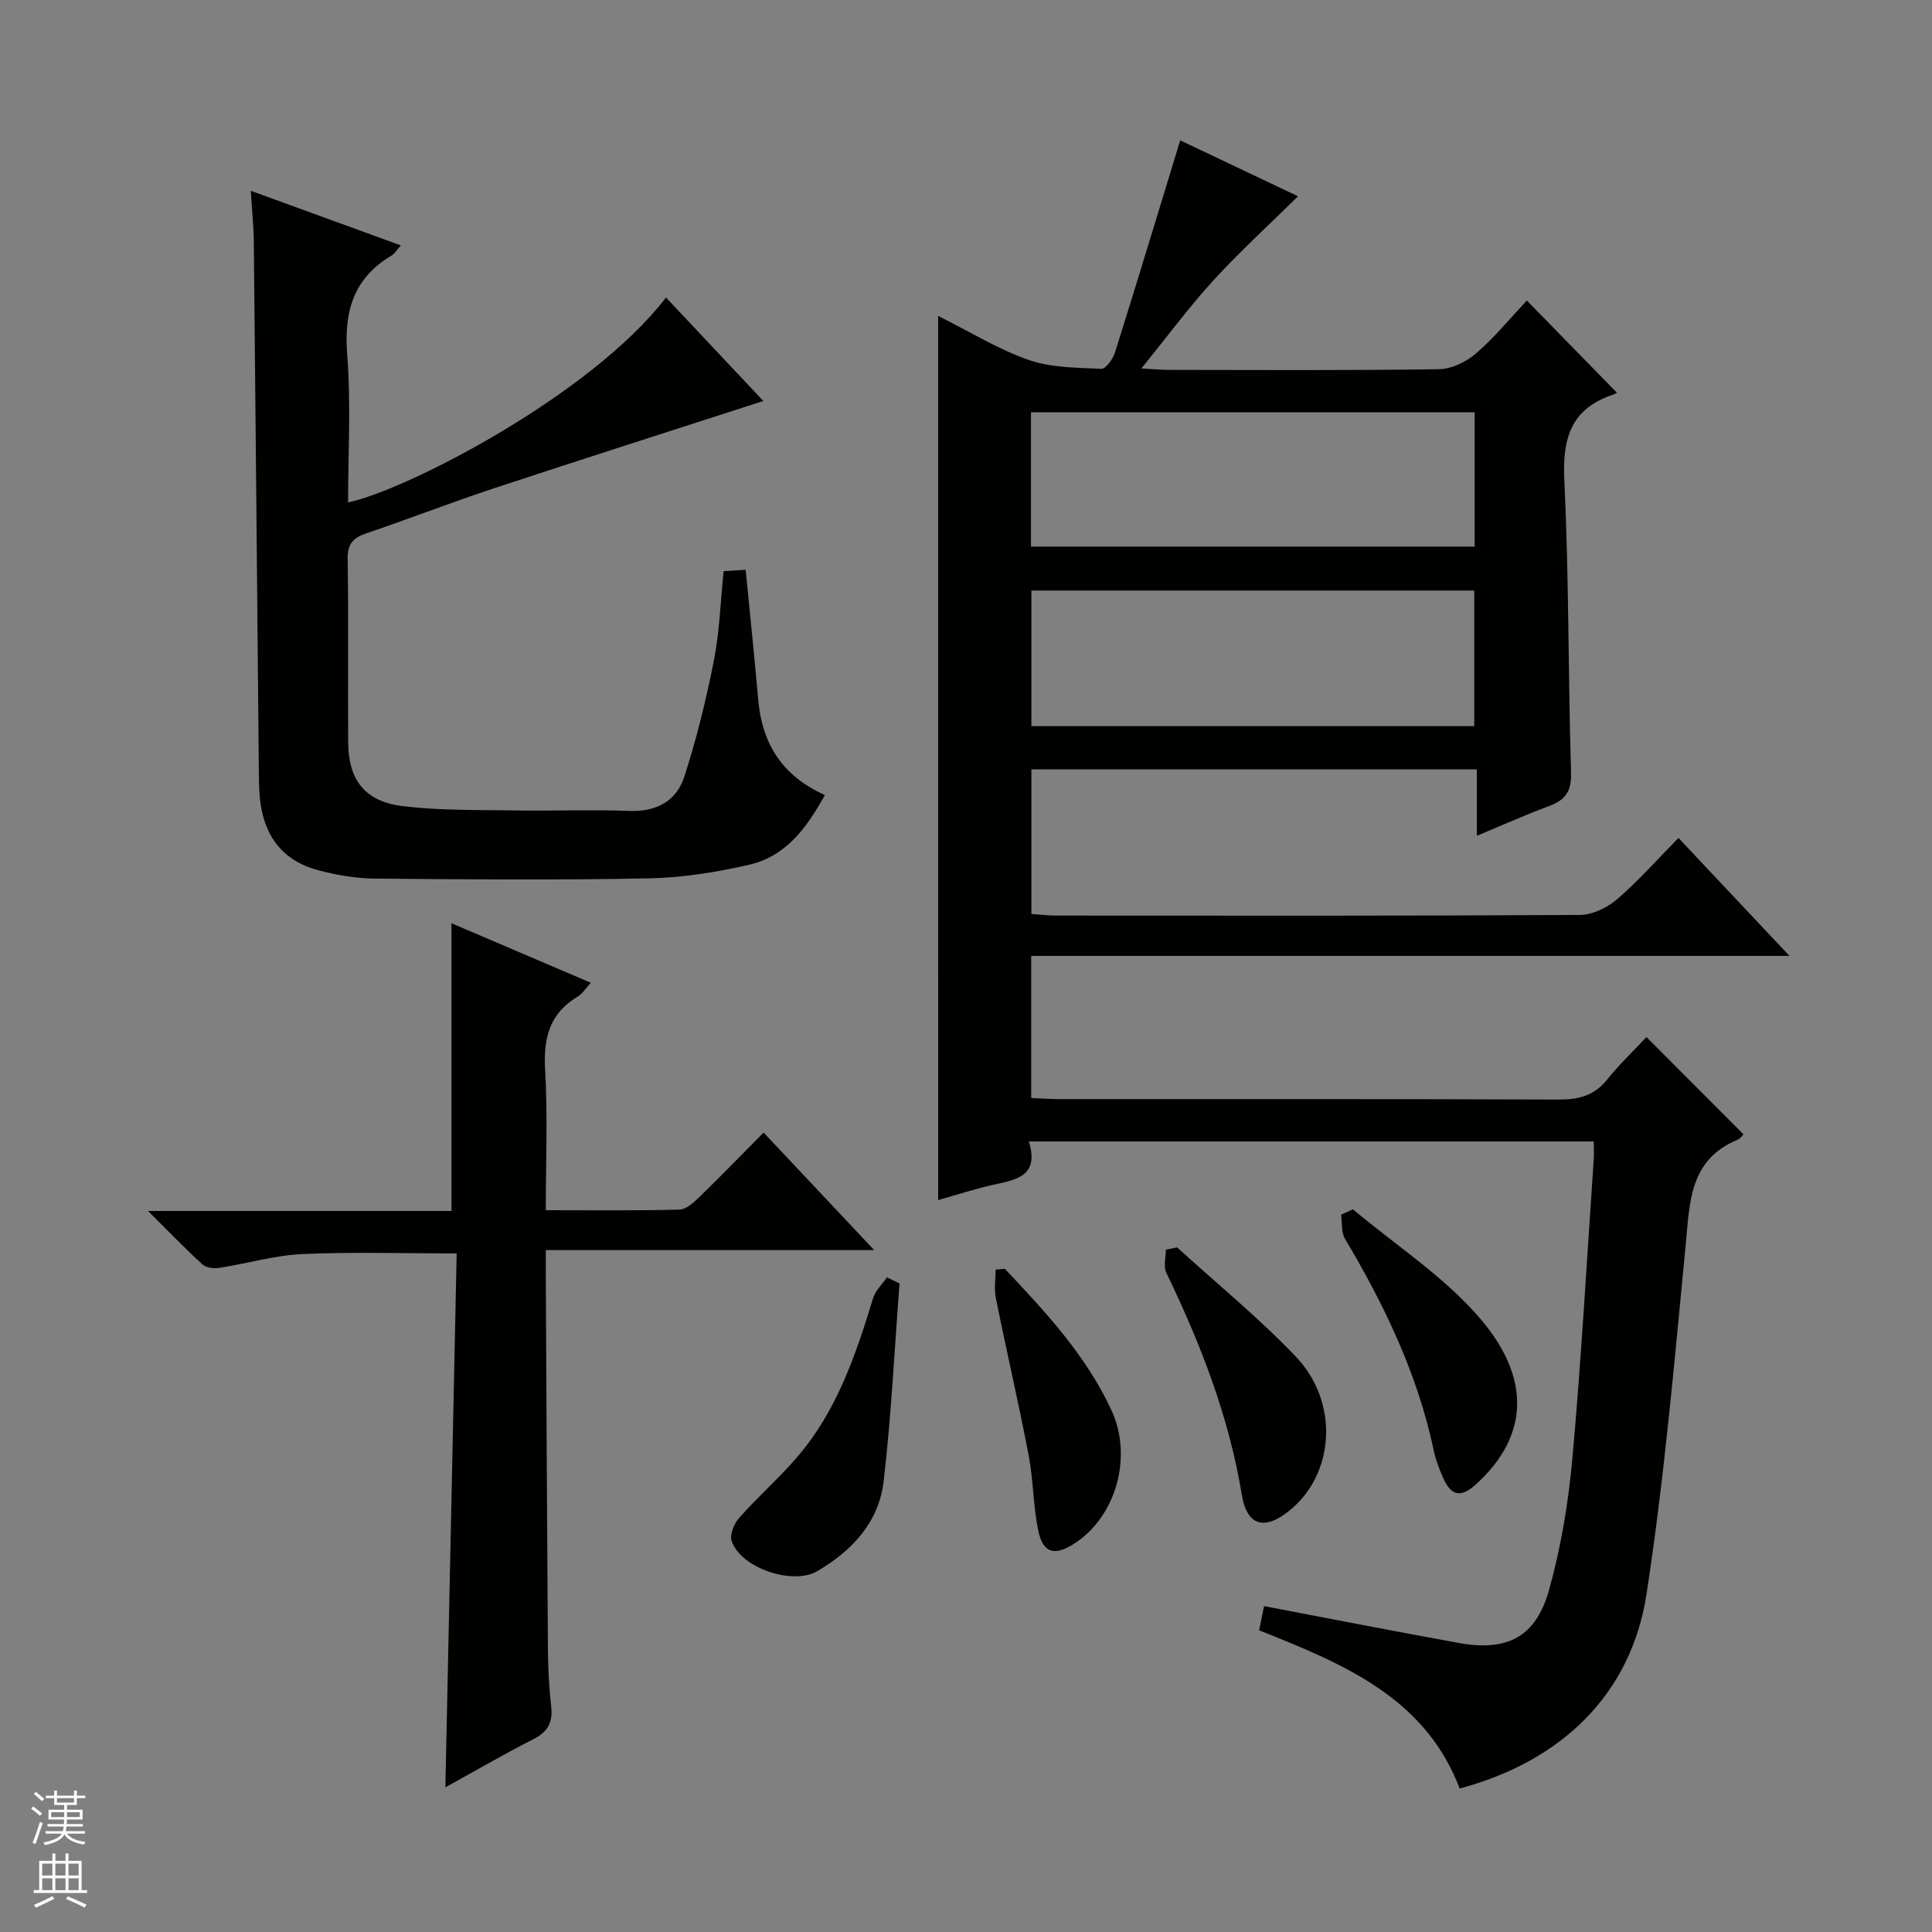
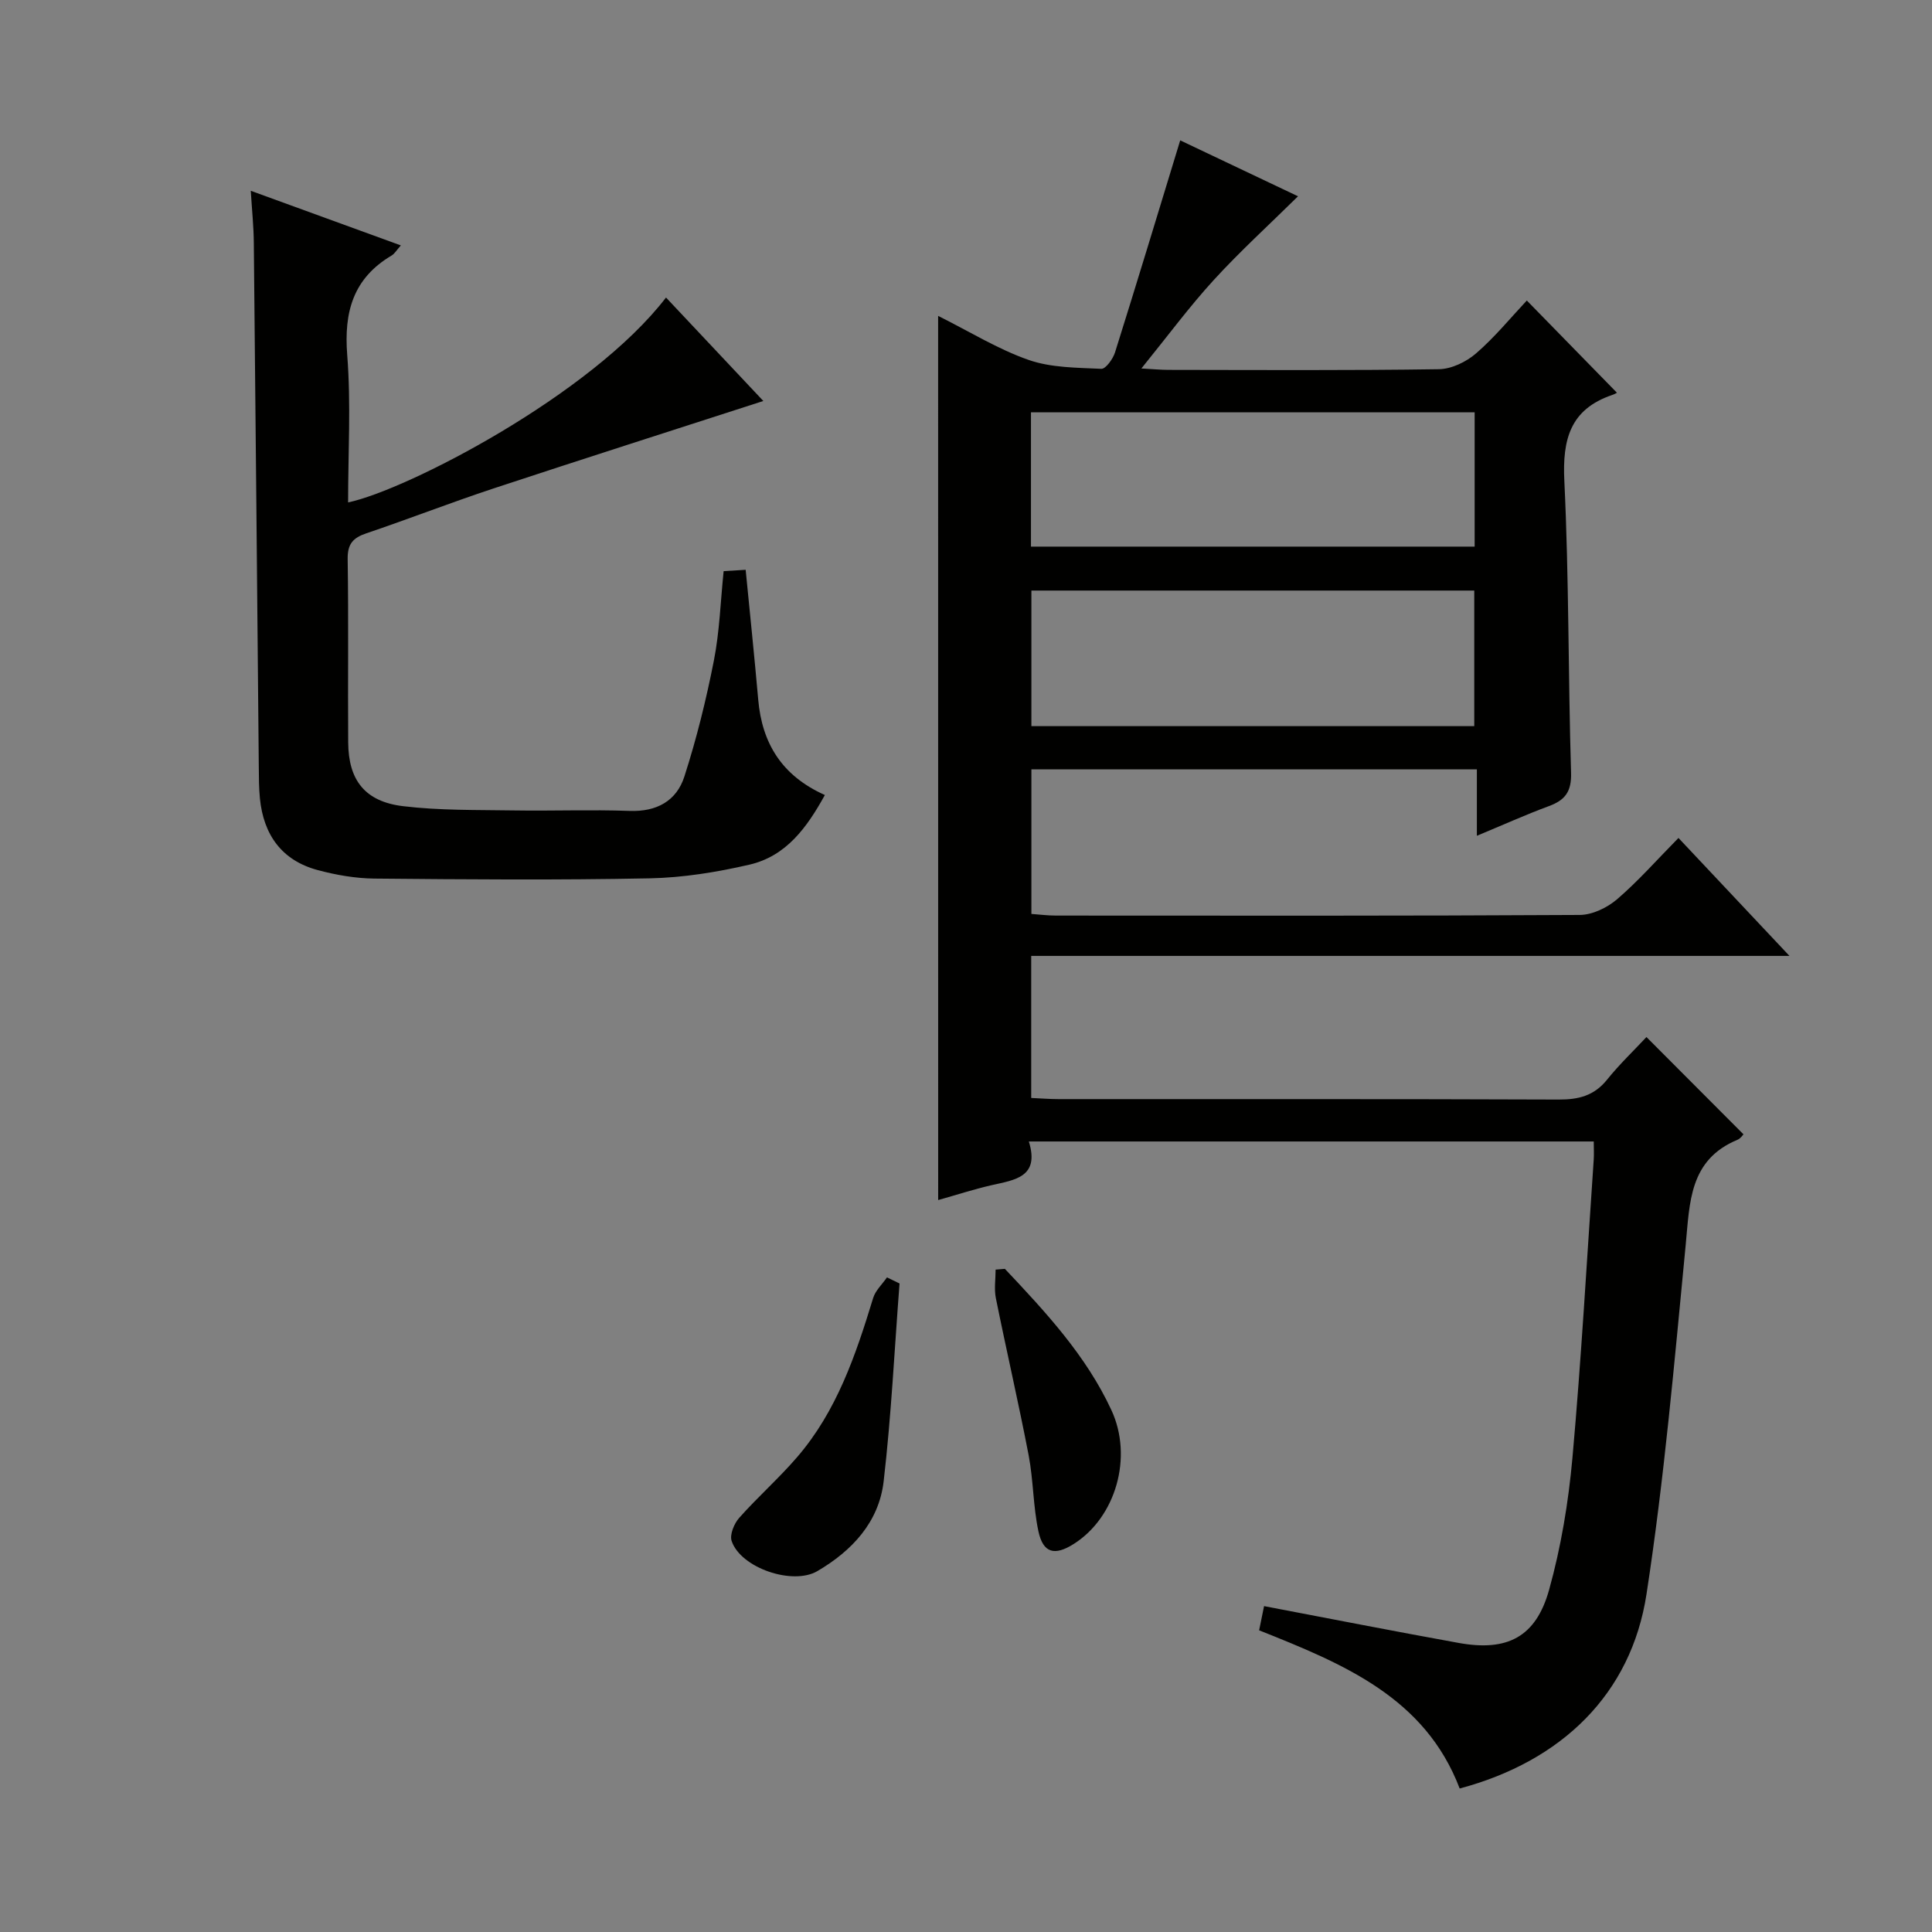
<svg xmlns="http://www.w3.org/2000/svg" enable-background="new 0 0 400 400" viewBox="0 0 400 400">
  <rect x="0" y="0" width="400" height="400" fill="#808080" stroke="none" />
  <g fill="#010100">
    <path d="m194.23 65.4c6.55 3.27 12.4 6.91 18.74 9.12 4.68 1.63 10 1.6 15.05 1.84.91.04 2.4-2.04 2.83-3.39 4.56-14.5 8.96-29.05 13.5-43.91 7.76 3.69 16.24 7.71 24.39 11.58-6.02 5.94-12.02 11.4-17.47 17.36-5.03 5.5-9.48 11.53-14.96 18.29 2.57.14 4.09.29 5.61.29 18.66.02 37.33.14 55.99-.14 2.62-.04 5.67-1.52 7.7-3.28 3.87-3.35 7.15-7.37 10.5-10.94 6.47 6.62 12.36 12.65 18.65 19.08.19-.09-.37.27-.99.48-8.68 2.96-10.31 9.18-9.89 17.79.97 20.11.78 40.27 1.39 60.4.12 3.89-1.19 5.67-4.57 6.92-4.8 1.77-9.48 3.89-14.93 6.15 0-4.75 0-9.11 0-13.75-31.06 0-61.47 0-92.23 0v29.93c1.59.11 3.33.34 5.06.34 36.16.02 72.32.08 108.48-.13 2.61-.02 5.68-1.5 7.72-3.25 4.4-3.78 8.27-8.19 12.71-12.69 7.58 8.06 14.91 15.84 22.98 24.42-52.93 0-104.8 0-156.99 0v29.41c1.86.08 3.78.24 5.7.24 34.49.02 68.99-.05 103.48.09 4.14.02 7.36-.78 10.04-4.11 2.58-3.21 5.6-6.08 8.16-8.83 7 7.02 13.45 13.48 20.09 20.14-.12.11-.59.86-1.25 1.13-10 4.16-9.87 12.98-10.72 21.83-2.33 24.12-4.43 48.32-8.11 72.25-3.18 20.69-17.57 34.6-38.68 40.23-7.18-18.87-24.09-25.81-41.52-32.75.36-1.76.7-3.45 1.02-5.01 13.67 2.6 26.96 5.21 40.29 7.62 10.03 1.82 15.98-1.18 18.72-10.98 2.48-8.89 4.01-18.16 4.84-27.37 1.84-20.53 2.99-41.12 4.4-61.68.08-1.14.01-2.3.01-3.79-38.93 0-77.63 0-116.96 0 2.3 7.41-2.92 7.96-7.76 9.06-3.66.84-7.24 2.01-11.01 3.07-.01-61.15-.01-121.69-.01-183.06zm19.22 47.77h91.86c0-9.51 0-18.6 0-27.8-30.78 0-61.27 0-91.86 0zm91.78 37.17c0-9.63 0-18.83 0-28.07-30.75 0-61.14 0-91.69 0v28.07z" />
    <path d="m51.92 39.5c10.67 3.88 20.59 7.49 31.07 11.31-.9 1.01-1.3 1.73-1.91 2.09-7.96 4.72-9.9 11.68-9.19 20.62.79 10.09.18 20.3.18 30.5 12.07-2.53 50.32-22.22 65.82-42.42 6.85 7.28 13.63 14.48 20.15 21.42-18.77 6.07-37.37 12-55.9 18.12-8.82 2.92-17.49 6.3-26.3 9.28-2.76.93-3.9 2.2-3.86 5.31.2 12.66.02 25.33.11 37.99.05 7.8 3.46 12.24 11.37 13.19 7.56.91 15.25.76 22.89.88 8 .13 16.01-.19 23.99.1 5.63.21 9.73-2.08 11.35-7.11 2.53-7.85 4.52-15.91 6.11-24.01 1.18-5.99 1.37-12.18 2.02-18.52 1.66-.1 3.11-.19 4.56-.28.89 9.11 1.82 17.99 2.6 26.88.79 9.02 4.87 15.76 13.8 19.75-3.71 6.74-8.01 12.66-15.63 14.42-6.75 1.56-13.74 2.69-20.65 2.83-18.99.38-37.99.23-56.99.05-3.92-.04-7.93-.74-11.74-1.76-7.44-2-11.21-7.31-11.96-14.84-.21-2.15-.21-4.32-.23-6.49-.34-36.14-.66-72.28-1.03-108.42-.02-3.39-.38-6.79-.63-10.89z" />
-     <path d="m93.47 191.15c9.52 4.07 18.96 8.1 28.85 12.32-1.01 1.09-1.7 2.25-2.72 2.86-5.83 3.5-7.12 8.6-6.74 15.14.56 9.45.14 18.96.14 29.09 9.42 0 18.54.11 27.66-.12 1.38-.03 2.91-1.42 4.05-2.52 4.41-4.28 8.69-8.7 13.38-13.44 7.61 8.08 14.92 15.85 22.9 24.34-23.08 0-45.15 0-67.99 0 0 1.96-.01 3.54 0 5.12.14 25.82.25 51.65.44 77.47.03 3.98.24 7.98.68 11.94.36 3.24-.69 5.2-3.65 6.71-6.16 3.14-12.14 6.61-18.26 9.99.79-37.09 1.56-73.67 2.34-110.54-11.13 0-21.55-.34-31.93.13-5.75.26-11.43 1.96-17.17 2.85-1.13.18-2.74.01-3.51-.69-3.54-3.21-6.85-6.67-11.29-11.08h62.82c0-20.11 0-39.53 0-59.57z" />
    <path d="m186.24 265.73c-1.05 13.66-1.71 27.37-3.29 40.97-.98 8.42-6.51 14.35-13.72 18.58-5.11 3-15.86-.64-17.75-6.23-.44-1.3.51-3.61 1.56-4.79 3.84-4.33 8.22-8.19 11.99-12.57 8.22-9.53 12.15-21.17 15.75-32.96.48-1.56 1.88-2.84 2.86-4.26.87.42 1.73.84 2.6 1.26z" />
-     <path d="m280.1 250.37c8.88 7.46 18.91 13.93 26.35 22.62 10.43 12.18 10.29 24.23-.92 34.37-3.32 3-5.21 2.08-6.76-1.42-.8-1.81-1.53-3.7-1.93-5.63-3.33-15.8-10.2-30.09-18.39-43.86-.8-1.34-.55-3.29-.79-4.96.81-.37 1.63-.74 2.44-1.12z" />
-     <path d="m243.71 258.26c8.21 7.48 16.87 14.55 24.53 22.56 9.1 9.52 8.11 24.36-1.27 31.93-5.15 4.16-8.8 3.22-9.87-3.29-2.67-16.23-8.55-31.28-15.64-45.98-.62-1.3-.08-3.15-.08-4.75.77-.16 1.55-.31 2.33-.47z" />
    <path d="m208.05 262.7c8.42 8.93 16.8 17.92 22.05 29.24 4.53 9.75.9 22.21-7.78 27.71-3.97 2.52-6.36 1.92-7.33-2.63-1.1-5.15-1.03-10.54-2.02-15.72-2.09-10.88-4.6-21.68-6.79-32.54-.38-1.89-.05-3.93-.05-5.9.63-.05 1.27-.11 1.92-.16z" />
  </g>
-   <path d="m6.45 374.46.42-.45c.65.47 1.27.95 1.85 1.44l-.45.49c-.66-.56-1.26-1.06-1.83-1.48m.93 7.33-.63-.26c.55-1.36 1.05-2.8 1.52-4.33.19.1.38.19.59.27-.46 1.29-.95 2.73-1.48 4.32m-.38-10.38.44-.42c.43.34 1.01.82 1.74 1.44l-.49.49c-.53-.51-1.09-1.01-1.69-1.51m2.5.35h1.72v-1.04h.59v1.04h3.52v-1.04h.59v1.04h1.75v.53h-1.75v1.42h-2.03v.97h3.22v2.03h-3.24c0 .35-.01.66-.03.93h3.32v.53h-3.37c-.03.27-.08.58-.15.94h3.96v.53h-3.71c.67.92 1.93 1.48 3.79 1.68-.13.24-.23.44-.29.59-2.13-.38-3.48-1.08-4.04-2.12-.43.97-1.77 1.72-4.03 2.23-.09-.19-.2-.37-.33-.55 2.1-.42 3.37-1.03 3.81-1.83h-3.36v-.53h3.58c.08-.29.13-.61.16-.94h-3.33v-.53h3.39c.02-.27.04-.58.04-.93h-3.23v-2.03h3.25v-.97h-2.07v-1.42h-1.73zm1.12 3.44v1h2.65c.01-.3.02-.44.01-.4v-.25-.35zm1.19-2h3.52v-.91h-3.52zm4.71 2h-2.63v.59c0 .15-.01.28-.01.4h2.64z" fill="#fafafc" />
-   <path d="m13.55 383.74h.63v1.52h2.72v6.07h1.13v.6h-11.05v-.6h1.13v-6.07h2.73v-1.52h.63v1.52h2.1v-1.52zm-2.68 8.83.38.56c-1.24.63-2.53 1.25-3.85 1.85-.1-.21-.21-.42-.34-.63 1.36-.55 2.63-1.15 3.81-1.78m-2.13-4.27h2.1v-2.45h-2.1zm0 3.04h2.1v-2.46h-2.1zm2.72-3.04h2.1v-2.45h-2.1zm0 3.04h2.1v-2.46h-2.1zm6.07 3.6c-1.41-.71-2.7-1.3-3.86-1.78l.35-.56c1.45.62 2.75 1.19 3.88 1.72zm-1.25-9.09h-2.1v2.45h2.1zm-2.09 5.49h2.1v-2.46h-2.1z" fill="#fafafc" />
</svg>